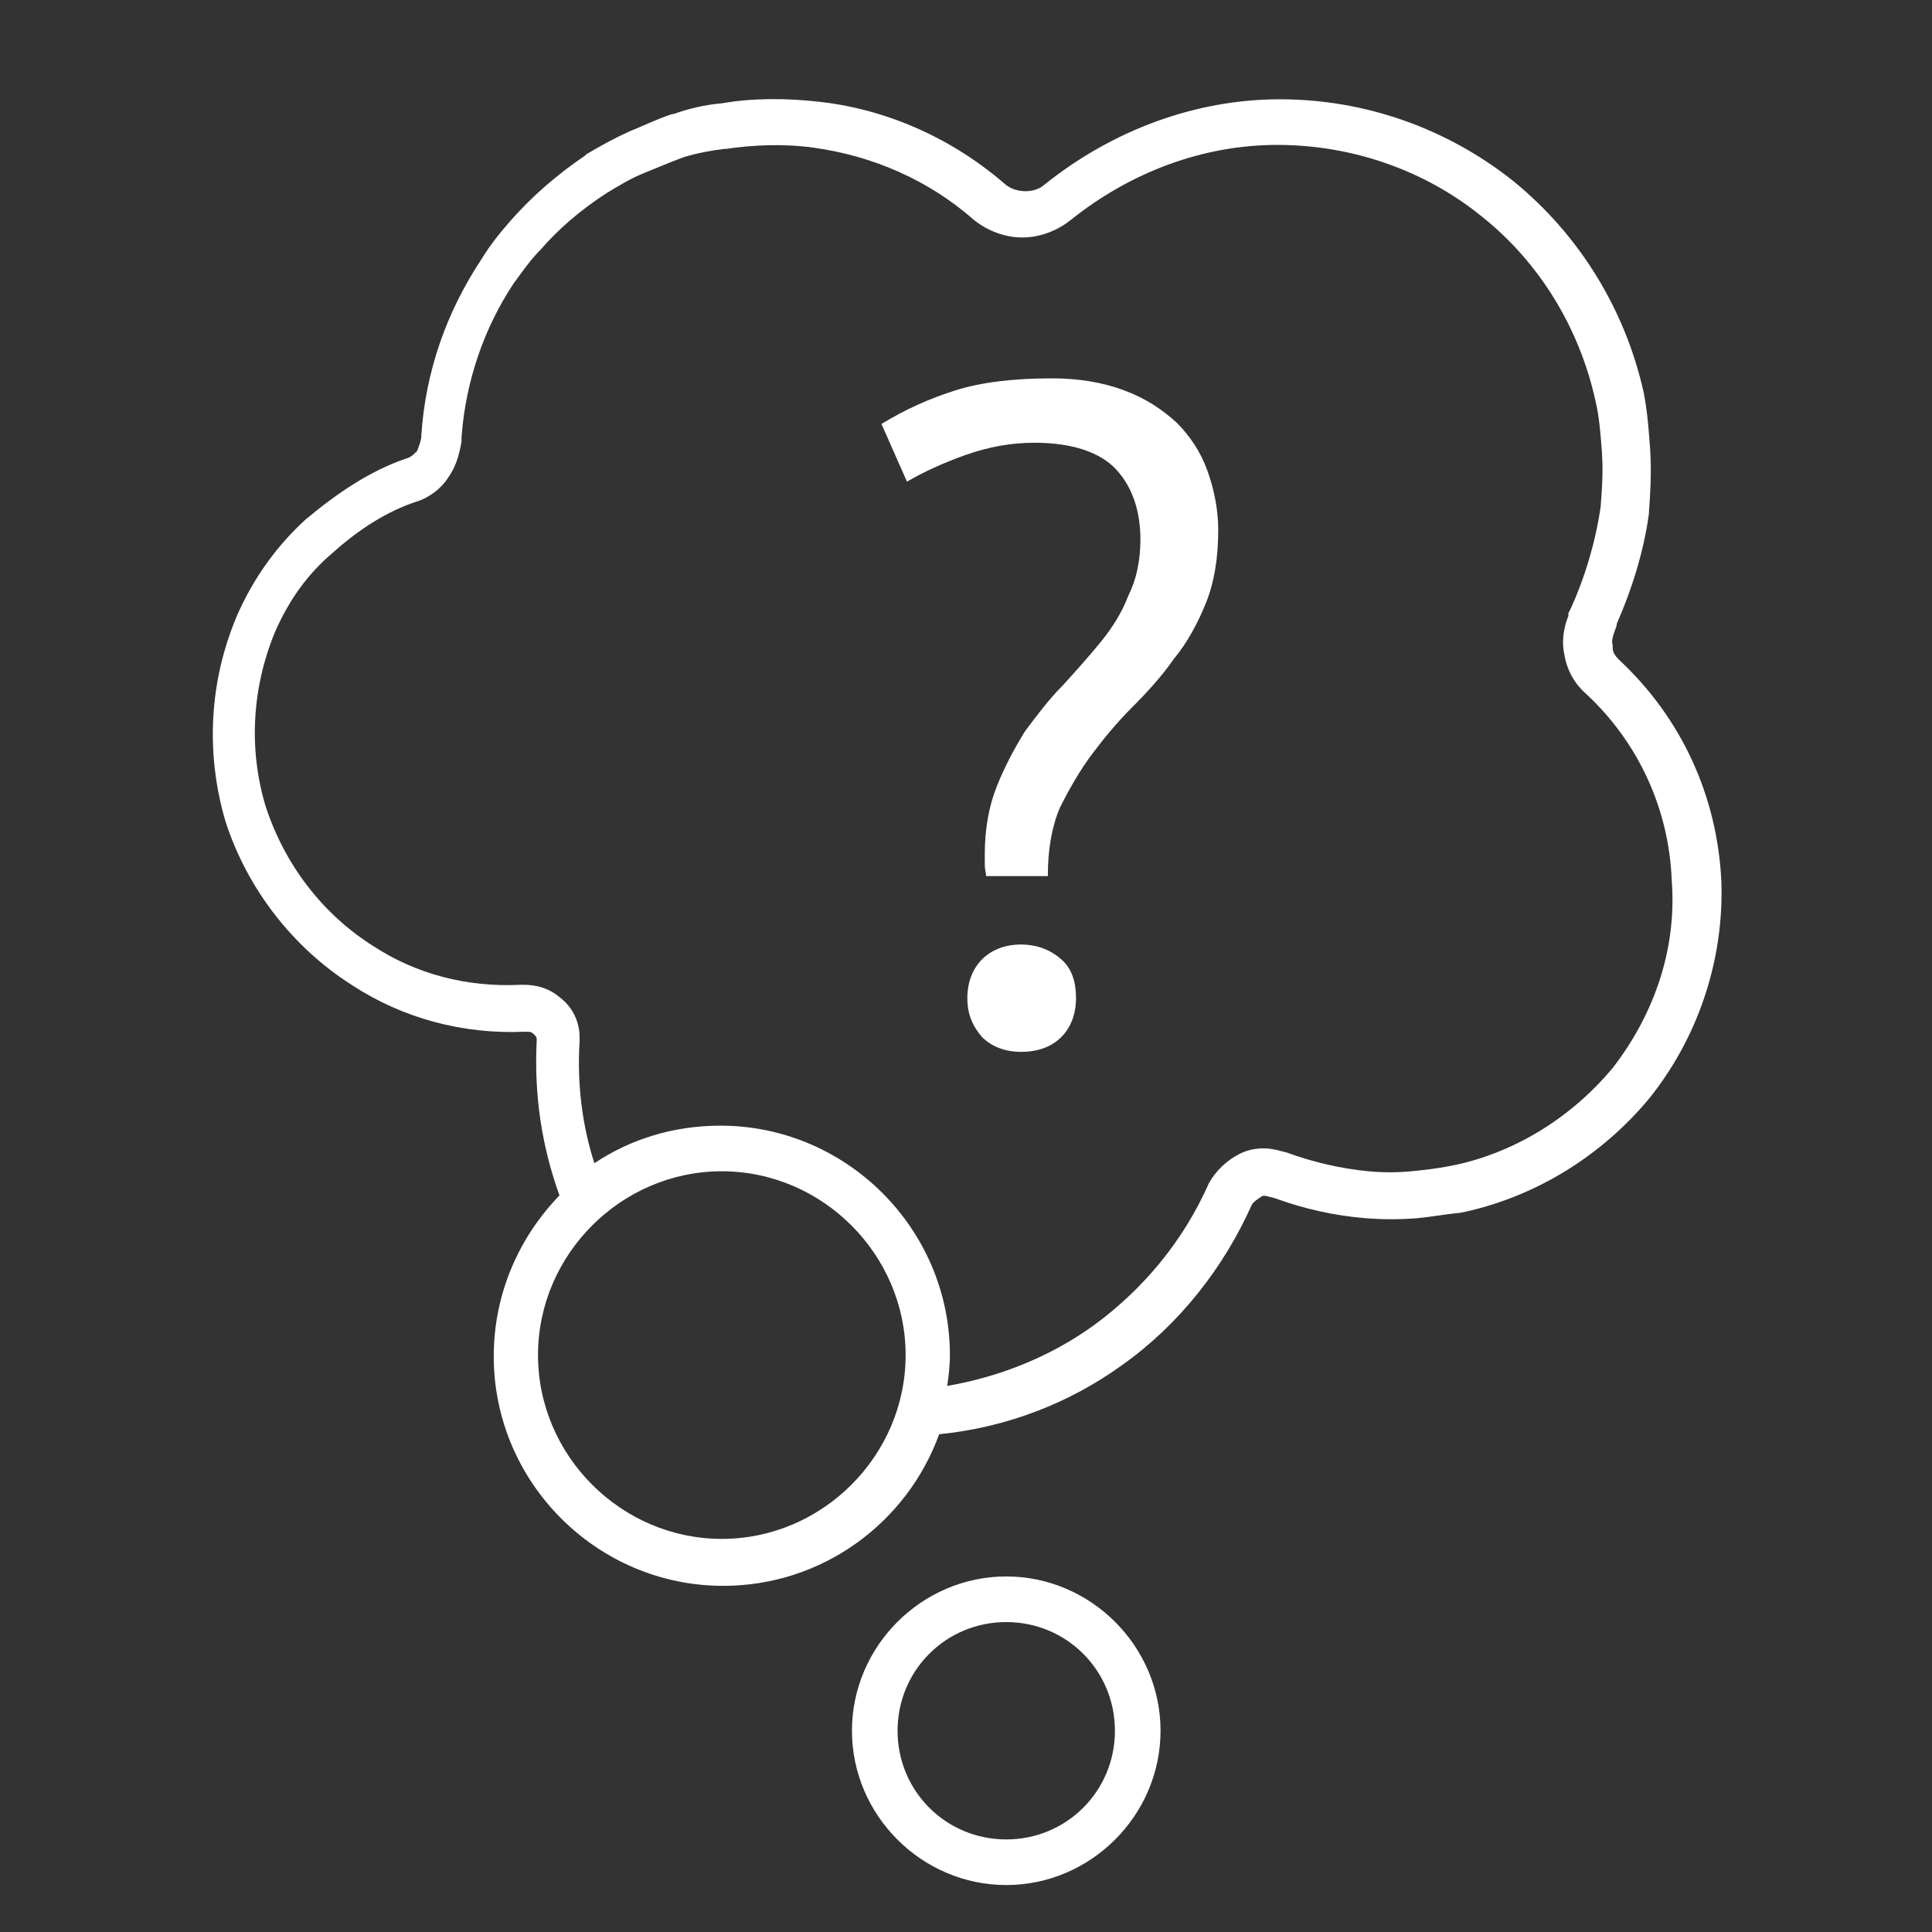
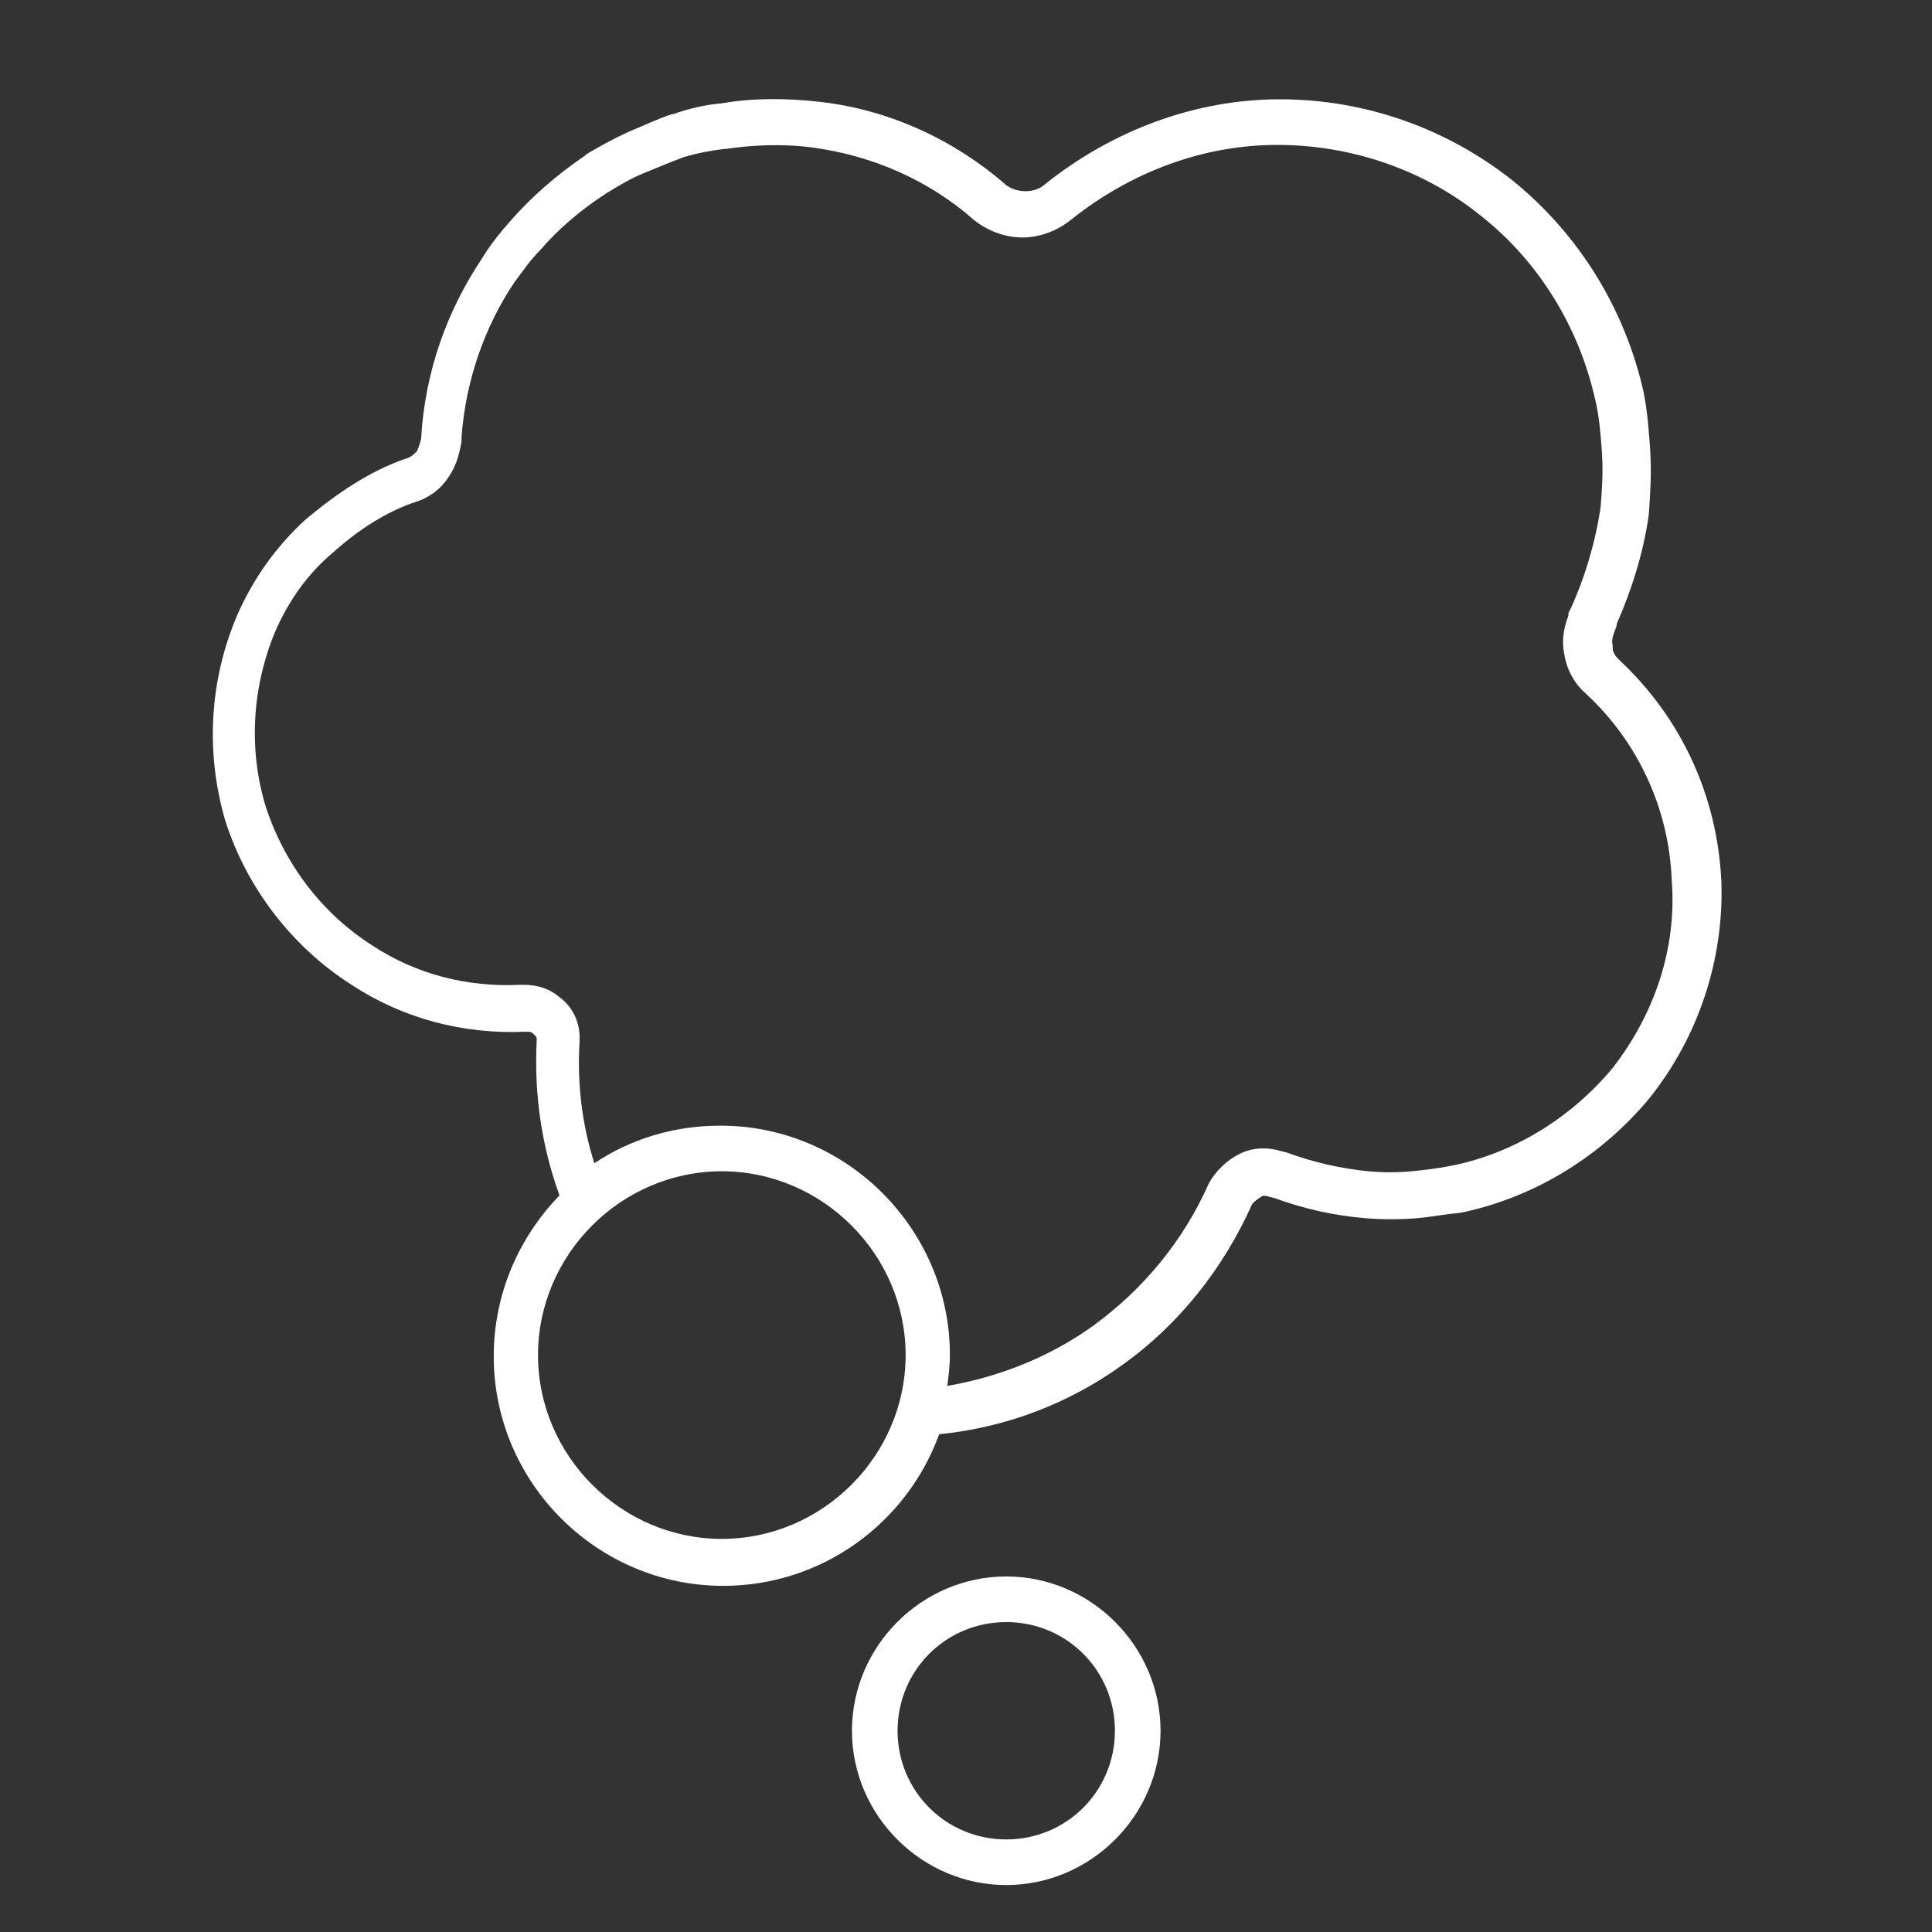
<svg xmlns="http://www.w3.org/2000/svg" id="a" width="2in" height="2in" viewBox="0 0 144 144">
  <rect x="0" y="0" width="144" height="144" fill="#333333" stroke="none" />
  <defs>
    <style>.b{fill:#fff;}</style>
  </defs>
  <path class="b" d="M120.7,49.2c-.2-.2-.5-.5-.5-.9v-.2c-.1-.3,0-.7,.2-1.2l.1-.3v-.1c1.1-2.5,2-5.3,2.4-8.2v-.1c.1-1.3,.2-3,.1-4.5v-.1c-.1-1.4-.2-2.9-.5-4.4-1.4-6.2-4.8-11.7-9.7-15.7-4.9-3.9-11-6.1-17.4-6.1-6.3,0-12.5,2.3-17.6,6.4-.7,.6-2,.6-2.8,0-3.9-3.4-8.7-5.6-13.8-6.2-2.6-.3-5.1-.3-7.4,.1-1.2,.1-2.5,.4-3.6,.8h-.1c-1.2,.4-2.2,.9-3.2,1.3-1.1,.5-2.2,1.1-3.2,1.7l-.1,.1c-2.2,1.5-4,3.1-5.5,4.8-.8,.9-1.6,1.9-2.2,2.9-2.6,3.9-4.2,8.4-4.5,13.2v.1c-.1,.6-.3,.9-.3,1l-.1,.1c-.2,.2-.4,.4-.8,.5-2.6,.9-5,2.5-7.4,4.5-2.2,2-3.9,4.4-5.1,7.1-2.1,4.9-2.4,10.3-.9,15.4,1.6,5,5,9.4,9.4,12.2,3.8,2.5,8.3,3.7,12.9,3.5h.1c.3,0,.4,0,.6,.2,.1,.1,.2,.2,.2,.3v.2c-.2,4.1,.4,7.9,1.7,11.5-3,3.1-4.9,7.3-4.9,12,0,9.4,7.7,17.1,17.1,17.1,7.4,0,13.7-4.7,16.1-11.3,5-.5,9.7-2.3,13.7-5.2,4.2-3,7.5-7.2,9.6-11.9,.1-.2,.4-.4,.7-.6,.1-.1,.3-.1,.6,0l.4,.1h0c2.2,.8,4.4,1.3,6.8,1.5,1.3,.1,2.5,.1,3.8,0,1.1-.1,2.1-.3,3.2-.4l.5-.1c5.3-1.2,10.1-4.2,13.6-8.4,3.7-4.6,5.6-10.4,5.4-16.2-.3-6.4-3-12.2-7.6-16.5ZM53.8,114.7c-7.5,0-13.7-6.2-13.7-13.7s6.2-13.7,13.7-13.7,13.7,6.2,13.7,13.7-6.2,13.7-13.7,13.7Zm66.4-35.1c-3,3.6-7.1,6.2-11.6,7.2l-.5,.1c-1,.2-1.9,.3-2.9,.4-1.1,.1-2.1,.1-3.2,0-2.1-.2-4.2-.7-6.1-1.4l-.4-.1c-1-.3-2.1-.3-3.1,.2s-1.8,1.3-2.3,2.2c-1.9,4.3-4.9,7.9-8.6,10.6-3.2,2.3-6.9,3.8-10.9,4.5,.1-.7,.2-1.5,.2-2.3,0-9.4-7.7-17.1-17.1-17.1-3.5,0-6.7,1-9.4,2.8-.9-2.8-1.3-5.9-1.1-9.1v-.3c0-1.1-.5-2.2-1.4-2.9-.8-.7-1.7-1-2.8-1h-.2c-4,.2-7.8-.8-11-2.9-3.8-2.4-6.6-6.1-8-10.4-1.3-4.3-1-8.9,.7-13,1-2.3,2.4-4.3,4.3-5.9,2-1.8,4.1-3.1,6.2-3.8,1-.3,1.9-1,2.4-1.8,.5-.7,.8-1.5,1-2.7v-.3c.3-4.2,1.7-8.2,3.9-11.5,.6-.8,1.2-1.7,2-2.5,1.3-1.5,2.9-2.9,4.9-4.2,1-.6,1.8-1.1,2.8-1.5s1.9-.8,3-1.2c1-.3,2.1-.5,3-.6h.1c2-.3,4.3-.4,6.5-.1,4.4,.6,8.6,2.4,12,5.4,1,.8,2.3,1.3,3.6,1.3s2.6-.5,3.6-1.3c4.5-3.6,9.9-5.6,15.4-5.6,5.6,0,11,1.9,15.2,5.3,4.3,3.4,7.3,8.3,8.5,13.7,.3,1.2,.4,2.6,.5,3.9v.1c.1,1.3,0,2.8-.1,4-.4,2.7-1.2,5.3-2.2,7.5l-.2,.4v.2c-.4,1-.5,2-.3,2.9,.2,1.2,.8,2.2,1.6,2.9,3.9,3.6,6.2,8.6,6.4,13.9,.4,5.1-1.3,10-4.4,14Z" />
  <path class="b" d="M75,140.5c-6.3,0-11.5-5.2-11.5-11.5s5.2-11.5,11.5-11.5,11.5,5.2,11.5,11.5-5.2,11.5-11.5,11.5Zm0-19.6c-4.5,0-8.1,3.6-8.1,8.1s3.6,8.1,8.1,8.1,8.1-3.6,8.1-8.1-3.6-8.1-8.1-8.1Z" />
-   <path class="b" d="M73.5,65.3c0-.2-.1-.5-.1-.8v-.8c0-1.9,.3-3.6,.9-5.1s1.3-2.8,2.1-4.1c.9-1.2,1.8-2.4,2.8-3.4,1-1.1,1.9-2.1,2.8-3.2,.9-1.1,1.6-2.2,2.1-3.5,.6-1.2,.9-2.6,.9-4.2,0-2.1-.6-3.9-1.8-5.2-1.2-1.3-3.3-2-6.1-2-1.7,0-3.4,.3-5.1,.9-1.7,.6-3.2,1.3-4.4,2l-1.9-4.3c1.8-1.1,3.6-1.9,5.5-2.5s4.3-.9,7.2-.9c2,0,3.8,.3,5.4,.9s2.8,1.4,3.9,2.4c1,1,1.8,2.2,2.3,3.6s.8,2.9,.8,4.4c0,2.1-.3,3.9-.9,5.4s-1.4,3-2.4,4.2c-.9,1.3-2,2.5-3.1,3.6s-2.1,2.3-3,3.5-1.7,2.6-2.4,4c-.6,1.4-.9,3.1-.9,5.1h-4.6Zm-1.4,9.1c0-1.2,.4-2.2,1.1-2.9,.7-.7,1.7-1.1,2.9-1.1s2.2,.4,3,1.1,1.1,1.7,1.1,2.9-.4,2.2-1.1,2.9c-.7,.7-1.7,1.1-3,1.1-1.2,0-2.2-.4-2.9-1.1-.7-.8-1.1-1.7-1.1-2.9Z" />
</svg>